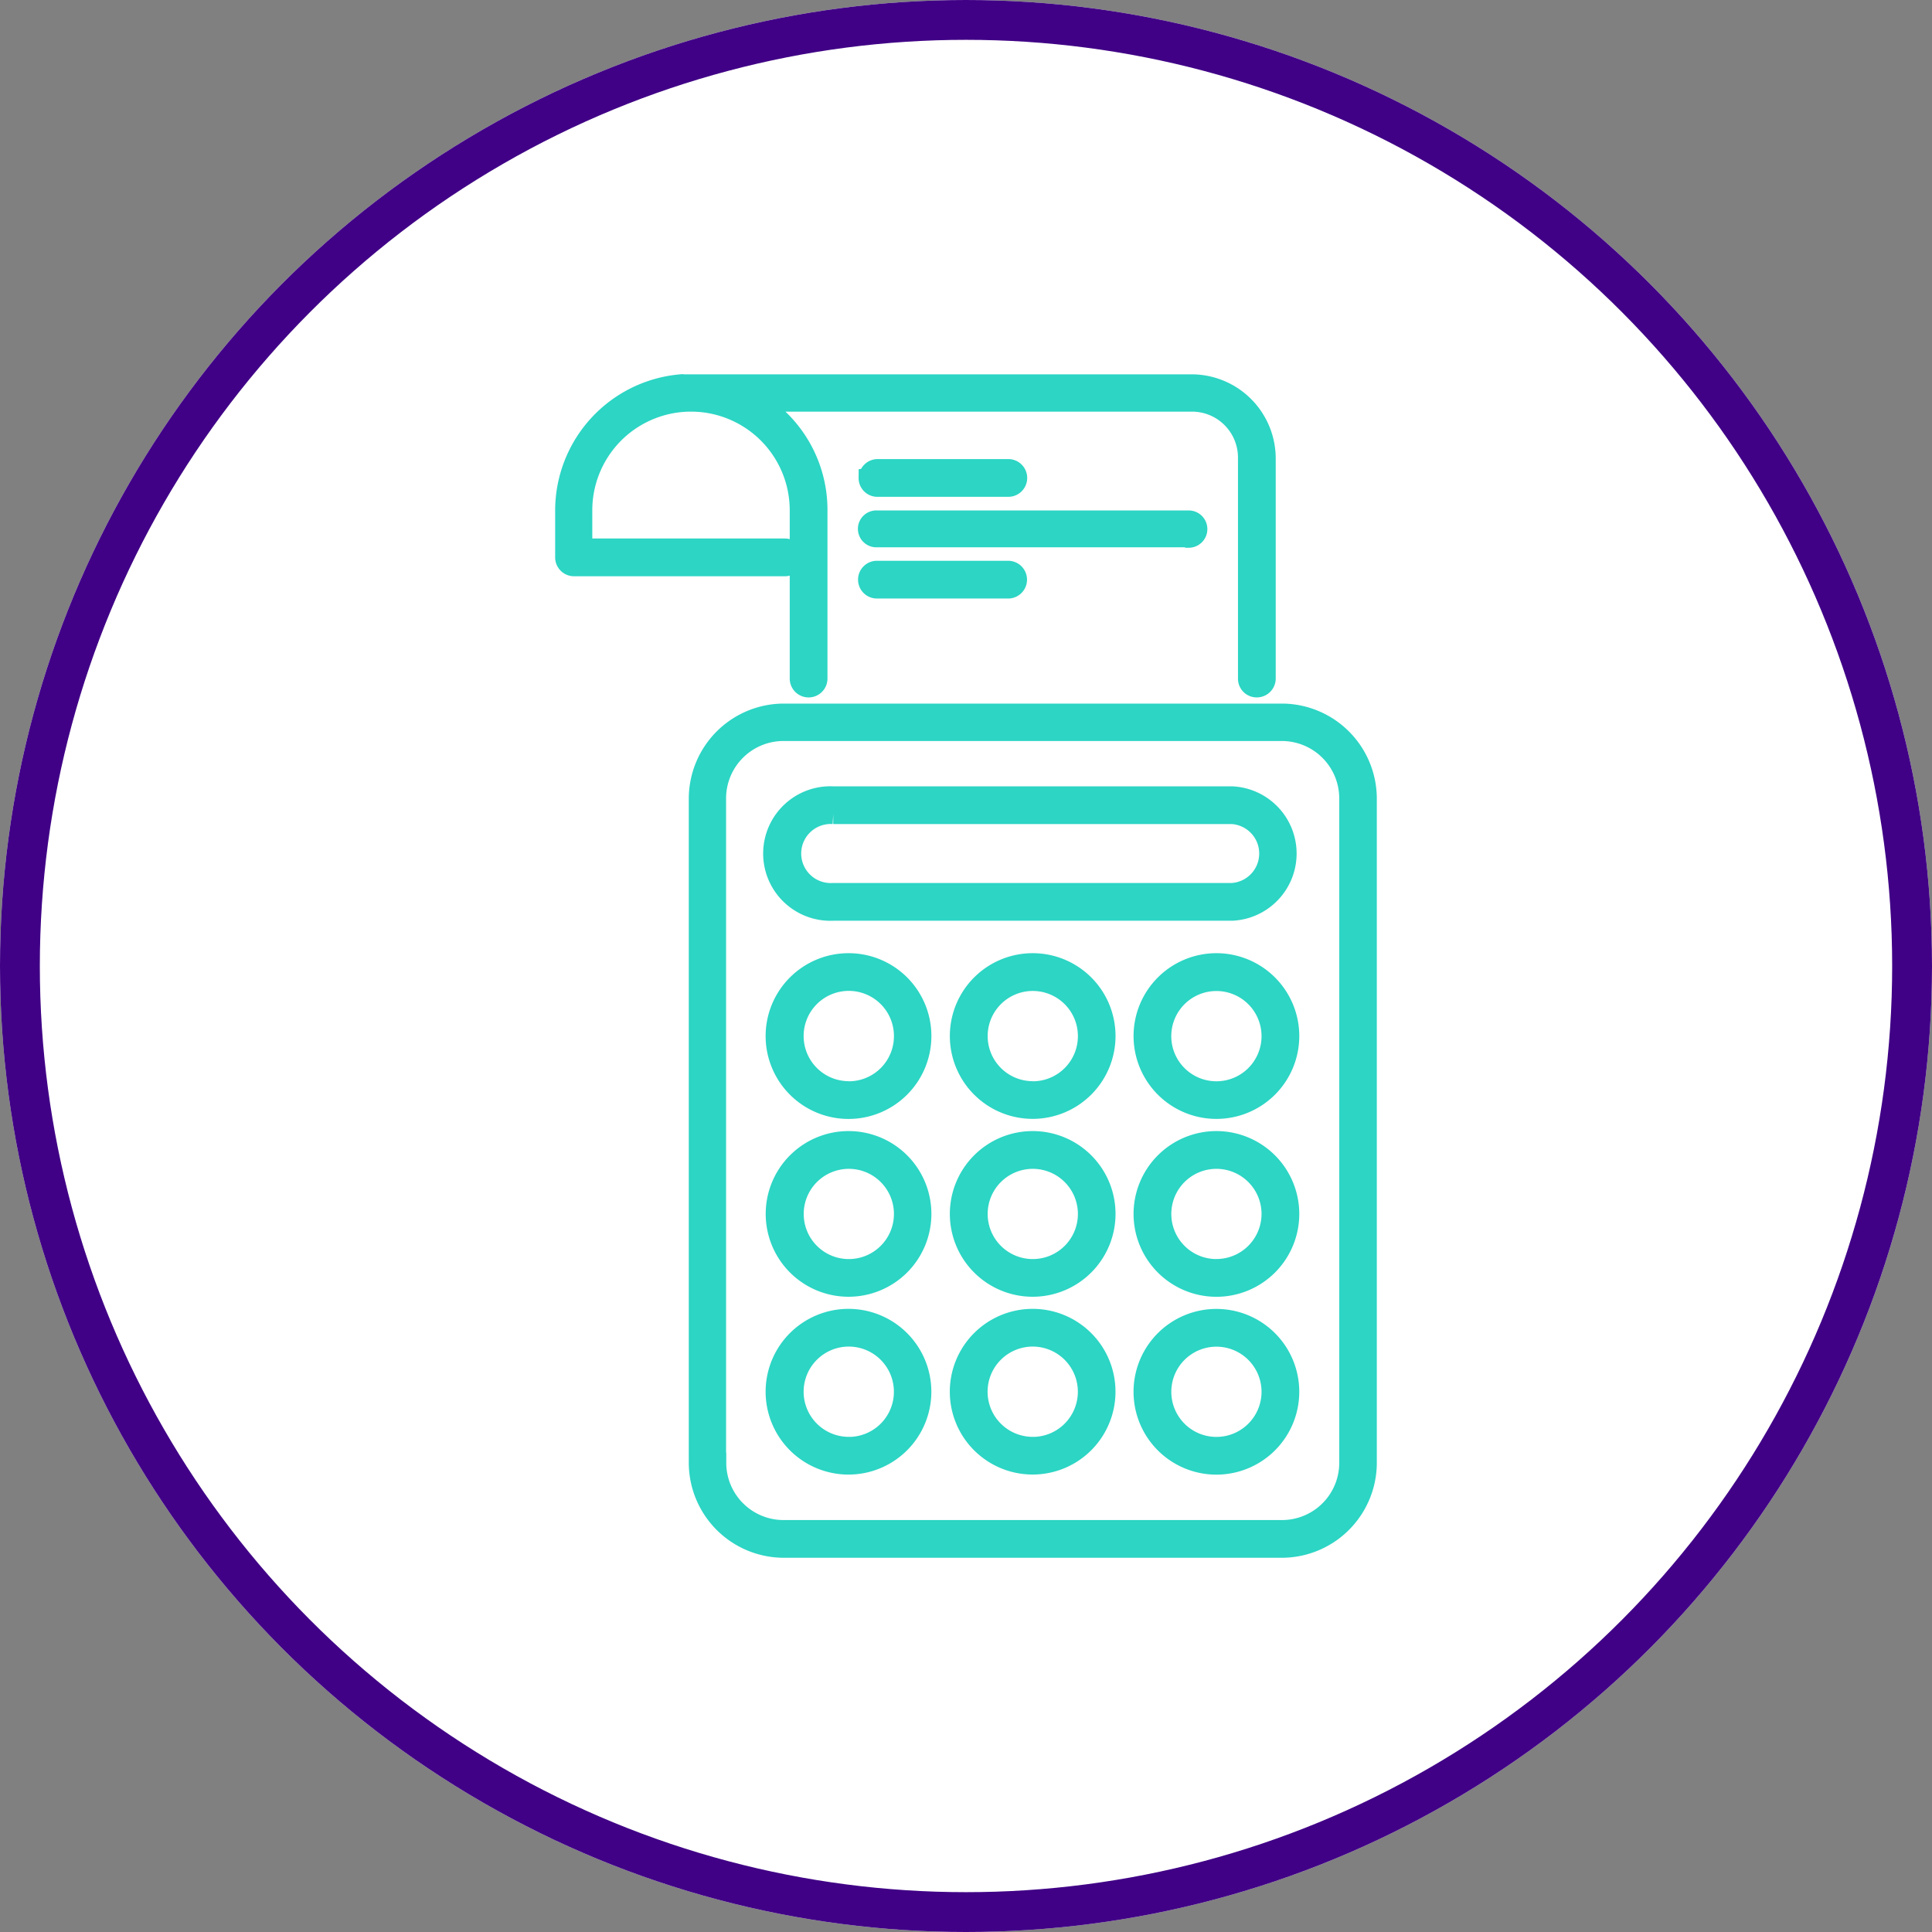
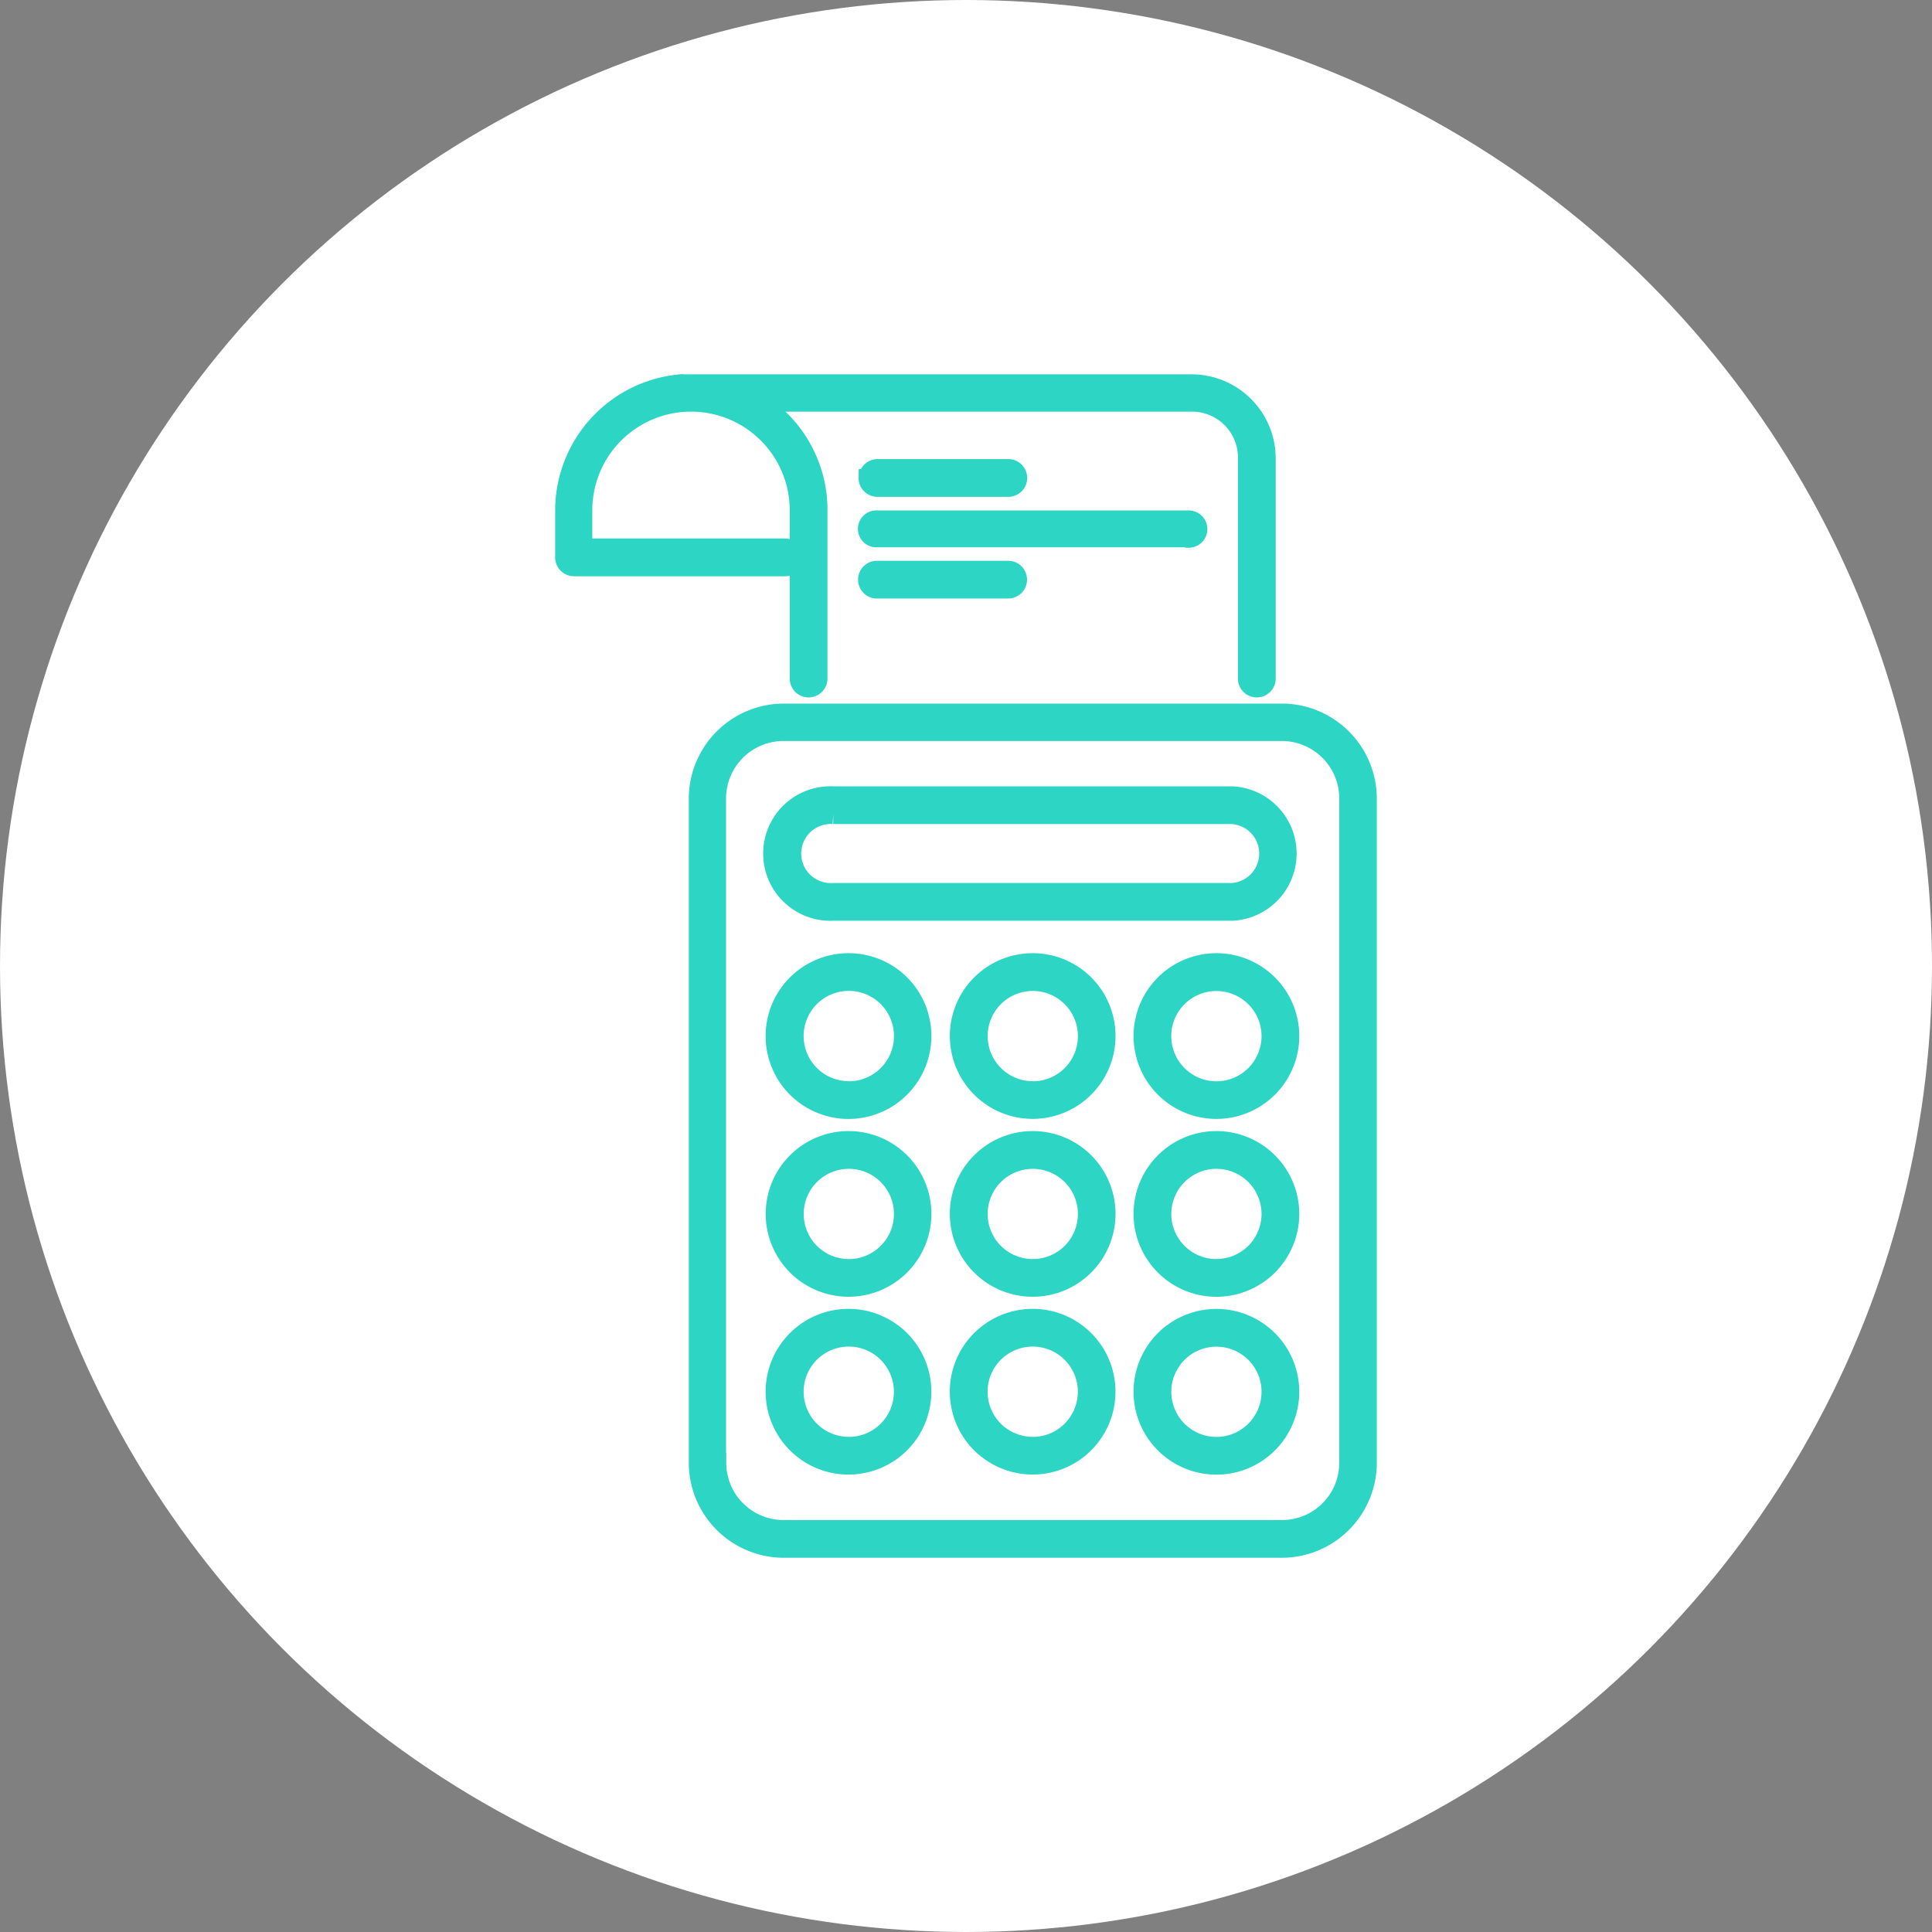
<svg xmlns="http://www.w3.org/2000/svg" width="97" height="97" viewBox="0 0 97 97">
  <rect x="0" y="0" width="97" height="97" fill="#808080" stroke="none" />
  <defs>
    <clipPath id="clip-path">
      <rect id="Rettangolo_26" data-name="Rettangolo 26" width="41.301" height="59.472" fill="none" />
    </clipPath>
  </defs>
  <g id="Raggruppa_73" data-name="Raggruppa 73" transform="translate(-1288 -223)">
    <g id="Raggruppa_65" data-name="Raggruppa 65" transform="translate(976)">
      <g id="Raggruppa_32" data-name="Raggruppa 32">
        <g id="Ellisse_17" data-name="Ellisse 17" transform="translate(312 223)" fill="#fff" stroke="#400186" stroke-width="2">
          <circle cx="48.5" cy="48.5" r="48.5" stroke="none" />
-           <circle cx="48.5" cy="48.5" r="47.5" fill="none" />
        </g>
      </g>
    </g>
    <g id="Raggruppa_72" data-name="Raggruppa 72" transform="translate(1315.849 241.764)">
      <g id="Raggruppa_71" data-name="Raggruppa 71" clip-path="url(#clip-path)">
-         <path id="Tracciato_99" data-name="Tracciato 99" d="M15.744,30.569a3.661,3.661,0,1,0,3.645,3.659,3.655,3.655,0,0,0-3.645-3.659Zm0,6.426a2.767,2.767,0,1,1,2.765-2.767A2.764,2.764,0,0,1,15.744,37Zm9.228-6.426a3.659,3.659,0,1,0,3.662,3.659,3.656,3.656,0,0,0-3.662-3.659Zm0,6.426a2.765,2.765,0,1,1,2.773-2.767A2.765,2.765,0,0,1,24.972,37ZM34.2,30.569h0a3.66,3.66,0,1,0,3.66,3.659,3.661,3.661,0,0,0-3.66-3.659ZM34.2,37h0a2.766,2.766,0,1,1,2.765-2.767A2.765,2.765,0,0,1,34.2,37ZM15.744,39.5a3.659,3.659,0,1,0,3.645,3.658A3.656,3.656,0,0,0,15.744,39.5Zm0,6.426v0a2.765,2.765,0,1,1,2.765-2.765,2.766,2.766,0,0,1-2.765,2.765ZM24.972,39.5a3.659,3.659,0,1,0,3.662,3.658A3.657,3.657,0,0,0,24.972,39.5Zm0,6.426v0a2.765,2.765,0,1,1,2.773-2.765,2.764,2.764,0,0,1-2.773,2.765ZM34.2,39.5a3.66,3.66,0,1,0,3.66,3.658A3.662,3.662,0,0,0,34.2,39.5Zm0,6.426v0a2.765,2.765,0,1,1,2.765-2.765A2.767,2.767,0,0,1,34.2,45.924Zm-18.458,2.5a3.66,3.66,0,1,0,3.645,3.662,3.659,3.659,0,0,0-3.645-3.662Zm0,6.426a2.766,2.766,0,1,1,2.765-2.765A2.765,2.765,0,0,1,15.744,54.855Zm9.228-6.426a3.659,3.659,0,1,0,3.662,3.662,3.656,3.656,0,0,0-3.662-3.662m0,6.426a2.766,2.766,0,1,1,2.773-2.765A2.768,2.768,0,0,1,24.972,54.855ZM34.2,48.429h0a3.66,3.66,0,1,0,3.659,3.662A3.659,3.659,0,0,0,34.2,48.429Zm0,6.426h0a2.765,2.765,0,1,1,2.765-2.765A2.766,2.766,0,0,1,34.2,54.855ZM14.962,27.939H34.991a2.877,2.877,0,0,0,0-5.747H14.962a2.877,2.877,0,1,0,0,5.747Zm0-4.853H34.991a1.983,1.983,0,0,1,0,3.958H14.962a1.983,1.983,0,1,1,0-3.958M41.753,55.652V22.3a4.278,4.278,0,0,0-4.263-4.263H12.466A4.279,4.279,0,0,0,8.209,22.3V55.652a4.276,4.276,0,0,0,4.271,4.271H37.49a4.276,4.276,0,0,0,4.263-4.271Zm-32.672,0V22.3a3.385,3.385,0,0,1,3.377-3.385H37.49A3.386,3.386,0,0,1,40.867,22.3V55.652a3.373,3.373,0,0,1-3.377,3.377H12.466A3.377,3.377,0,0,1,9.09,55.652ZM1.5,10.2V7.835A6.364,6.364,0,0,1,7.3,1.506a.378.378,0,0,1,.14,0h25.51a3.727,3.727,0,0,1,3.727,3.726V16.279a.449.449,0,0,1-.448.448.44.44,0,0,1-.447-.448V5.179a2.807,2.807,0,0,0-2.832-2.8H11.08a6.32,6.32,0,0,1,3.092,5.456v8.445a.447.447,0,1,1-.895,0V7.835a5.456,5.456,0,1,0-10.913,0V9.749H12.533a.447.447,0,1,1,0,.895H1.939A.447.447,0,0,1,1.5,10.2ZM16.743,6.208a.449.449,0,0,1,.448-.447h6.561a.447.447,0,0,1,0,.895h-6.6a.443.443,0,0,1-.417-.447ZM32.777,9.19H17.155a.426.426,0,1,1,0-.85H32.808a.436.436,0,1,1,0,.873Zm-9.034,1.677a.447.447,0,0,1,0,.895H17.155a.447.447,0,1,1,0-.895Z" transform="translate(-0.976 -0.976)" fill="#2cd5c4" stroke="#2cd5c4" stroke-width="1" />
-         <path id="Tracciato_100" data-name="Tracciato 100" d="M15.744,30.569a3.661,3.661,0,1,0,3.645,3.659,3.655,3.655,0,0,0-3.645-3.659Zm0,6.426a2.767,2.767,0,1,1,2.765-2.767A2.764,2.764,0,0,1,15.744,37Zm9.228-6.426a3.659,3.659,0,1,0,3.662,3.659,3.656,3.656,0,0,0-3.662-3.659Zm0,6.426a2.765,2.765,0,1,1,2.773-2.767A2.765,2.765,0,0,1,24.972,37ZM34.2,30.569h0a3.66,3.66,0,1,0,3.66,3.659,3.661,3.661,0,0,0-3.66-3.659ZM34.2,37h0a2.766,2.766,0,1,1,1.057-5.322,2.9,2.9,0,0,1,.905.607,2.7,2.7,0,0,1,.8,1.949A2.774,2.774,0,0,1,34.2,37ZM15.744,39.5a3.659,3.659,0,1,0,3.645,3.658A3.656,3.656,0,0,0,15.744,39.5Zm0,6.426v0a2.765,2.765,0,1,1,2.765-2.765,2.766,2.766,0,0,1-2.765,2.765ZM24.972,39.5a3.659,3.659,0,1,0,3.662,3.658A3.657,3.657,0,0,0,24.972,39.5Zm0,6.426v0a2.765,2.765,0,1,1,2.773-2.765,2.764,2.764,0,0,1-2.773,2.765ZM34.2,39.5a3.66,3.66,0,1,0,3.66,3.658A3.662,3.662,0,0,0,34.2,39.5Zm0,6.426v0a2.765,2.765,0,1,1,2.765-2.765A2.767,2.767,0,0,1,34.2,45.924Zm-18.458,2.5a3.66,3.66,0,1,0,3.645,3.662,3.659,3.659,0,0,0-3.645-3.662Zm0,6.426a2.766,2.766,0,1,1,2.765-2.765A2.765,2.765,0,0,1,15.744,54.855Zm9.228-6.426a3.659,3.659,0,1,0,3.662,3.662A3.656,3.656,0,0,0,24.972,48.429Zm0,6.426a2.766,2.766,0,1,1,2.773-2.765A2.768,2.768,0,0,1,24.972,54.855ZM34.2,48.429h0a3.66,3.66,0,1,0,3.659,3.662A3.659,3.659,0,0,0,34.2,48.429Zm0,6.426h0a2.765,2.765,0,1,1,2.765-2.765A2.766,2.766,0,0,1,34.2,54.855ZM14.962,27.939H34.991a2.877,2.877,0,0,0,0-5.747H14.962a2.877,2.877,0,1,0,0,5.747Zm0-4.853H34.991a1.983,1.983,0,0,1,0,3.958H14.962a1.983,1.983,0,1,1,0-3.958ZM41.753,55.652V22.3a4.278,4.278,0,0,0-4.263-4.263H12.466A4.279,4.279,0,0,0,8.209,22.3V55.652a4.276,4.276,0,0,0,4.271,4.271H37.49a4.276,4.276,0,0,0,4.263-4.271Zm-32.672,0V22.3a3.385,3.385,0,0,1,3.377-3.385H37.49A3.386,3.386,0,0,1,40.867,22.3V55.652a3.373,3.373,0,0,1-3.377,3.377H12.466A3.377,3.377,0,0,1,9.09,55.652ZM1.5,10.2V7.835A6.364,6.364,0,0,1,7.3,1.506a.378.378,0,0,1,.14,0h25.51a3.727,3.727,0,0,1,3.727,3.726V16.279a.449.449,0,0,1-.448.448.44.44,0,0,1-.447-.448V5.179a2.807,2.807,0,0,0-2.832-2.8H11.08a6.32,6.32,0,0,1,3.092,5.456v8.445a.447.447,0,1,1-.895,0V7.835a5.456,5.456,0,1,0-10.913,0V9.749H12.533a.447.447,0,1,1,0,.895H1.939A.447.447,0,0,1,1.5,10.2ZM16.743,6.208a.449.449,0,0,1,.448-.447h6.561a.447.447,0,0,1,0,.895h-6.6a.443.443,0,0,1-.417-.447ZM32.777,9.19H17.155a.426.426,0,1,1,0-.85H32.808a.436.436,0,1,1,0,.873Zm-9.034,1.677a.447.447,0,0,1,0,.895H17.155a.447.447,0,1,1,0-.895Z" transform="translate(-0.976 -0.976)" fill="none" />
+         <path id="Tracciato_99" data-name="Tracciato 99" d="M15.744,30.569a3.661,3.661,0,1,0,3.645,3.659,3.655,3.655,0,0,0-3.645-3.659Zm0,6.426a2.767,2.767,0,1,1,2.765-2.767A2.764,2.764,0,0,1,15.744,37Zm9.228-6.426a3.659,3.659,0,1,0,3.662,3.659,3.656,3.656,0,0,0-3.662-3.659Zm0,6.426a2.765,2.765,0,1,1,2.773-2.767A2.765,2.765,0,0,1,24.972,37ZM34.2,30.569h0a3.66,3.66,0,1,0,3.66,3.659,3.661,3.661,0,0,0-3.66-3.659ZM34.2,37h0a2.766,2.766,0,1,1,2.765-2.767A2.765,2.765,0,0,1,34.2,37ZM15.744,39.5a3.659,3.659,0,1,0,3.645,3.658A3.656,3.656,0,0,0,15.744,39.5Zm0,6.426v0a2.765,2.765,0,1,1,2.765-2.765,2.766,2.766,0,0,1-2.765,2.765M24.972,39.5a3.659,3.659,0,1,0,3.662,3.658A3.657,3.657,0,0,0,24.972,39.5Zm0,6.426v0a2.765,2.765,0,1,1,2.773-2.765,2.764,2.764,0,0,1-2.773,2.765ZM34.2,39.5a3.66,3.66,0,1,0,3.66,3.658A3.662,3.662,0,0,0,34.2,39.5Zm0,6.426v0a2.765,2.765,0,1,1,2.765-2.765A2.767,2.767,0,0,1,34.2,45.924Zm-18.458,2.5a3.66,3.66,0,1,0,3.645,3.662,3.659,3.659,0,0,0-3.645-3.662Zm0,6.426a2.766,2.766,0,1,1,2.765-2.765A2.765,2.765,0,0,1,15.744,54.855Zm9.228-6.426a3.659,3.659,0,1,0,3.662,3.662,3.656,3.656,0,0,0-3.662-3.662m0,6.426a2.766,2.766,0,1,1,2.773-2.765A2.768,2.768,0,0,1,24.972,54.855ZM34.2,48.429h0a3.66,3.66,0,1,0,3.659,3.662A3.659,3.659,0,0,0,34.2,48.429Zm0,6.426h0a2.765,2.765,0,1,1,2.765-2.765A2.766,2.766,0,0,1,34.2,54.855ZM14.962,27.939H34.991a2.877,2.877,0,0,0,0-5.747H14.962a2.877,2.877,0,1,0,0,5.747Zm0-4.853H34.991a1.983,1.983,0,0,1,0,3.958H14.962a1.983,1.983,0,1,1,0-3.958M41.753,55.652V22.3a4.278,4.278,0,0,0-4.263-4.263H12.466A4.279,4.279,0,0,0,8.209,22.3V55.652a4.276,4.276,0,0,0,4.271,4.271H37.49a4.276,4.276,0,0,0,4.263-4.271Zm-32.672,0V22.3a3.385,3.385,0,0,1,3.377-3.385H37.49A3.386,3.386,0,0,1,40.867,22.3V55.652a3.373,3.373,0,0,1-3.377,3.377H12.466A3.377,3.377,0,0,1,9.09,55.652ZM1.5,10.2V7.835A6.364,6.364,0,0,1,7.3,1.506a.378.378,0,0,1,.14,0h25.51a3.727,3.727,0,0,1,3.727,3.726V16.279a.449.449,0,0,1-.448.448.44.44,0,0,1-.447-.448V5.179a2.807,2.807,0,0,0-2.832-2.8H11.08a6.32,6.32,0,0,1,3.092,5.456v8.445a.447.447,0,1,1-.895,0V7.835a5.456,5.456,0,1,0-10.913,0V9.749H12.533a.447.447,0,1,1,0,.895H1.939A.447.447,0,0,1,1.5,10.2ZM16.743,6.208a.449.449,0,0,1,.448-.447h6.561a.447.447,0,0,1,0,.895h-6.6a.443.443,0,0,1-.417-.447ZM32.777,9.19H17.155a.426.426,0,1,1,0-.85H32.808a.436.436,0,1,1,0,.873Zm-9.034,1.677a.447.447,0,0,1,0,.895H17.155a.447.447,0,1,1,0-.895Z" transform="translate(-0.976 -0.976)" fill="#2cd5c4" stroke="#2cd5c4" stroke-width="1" />
      </g>
    </g>
  </g>
</svg>